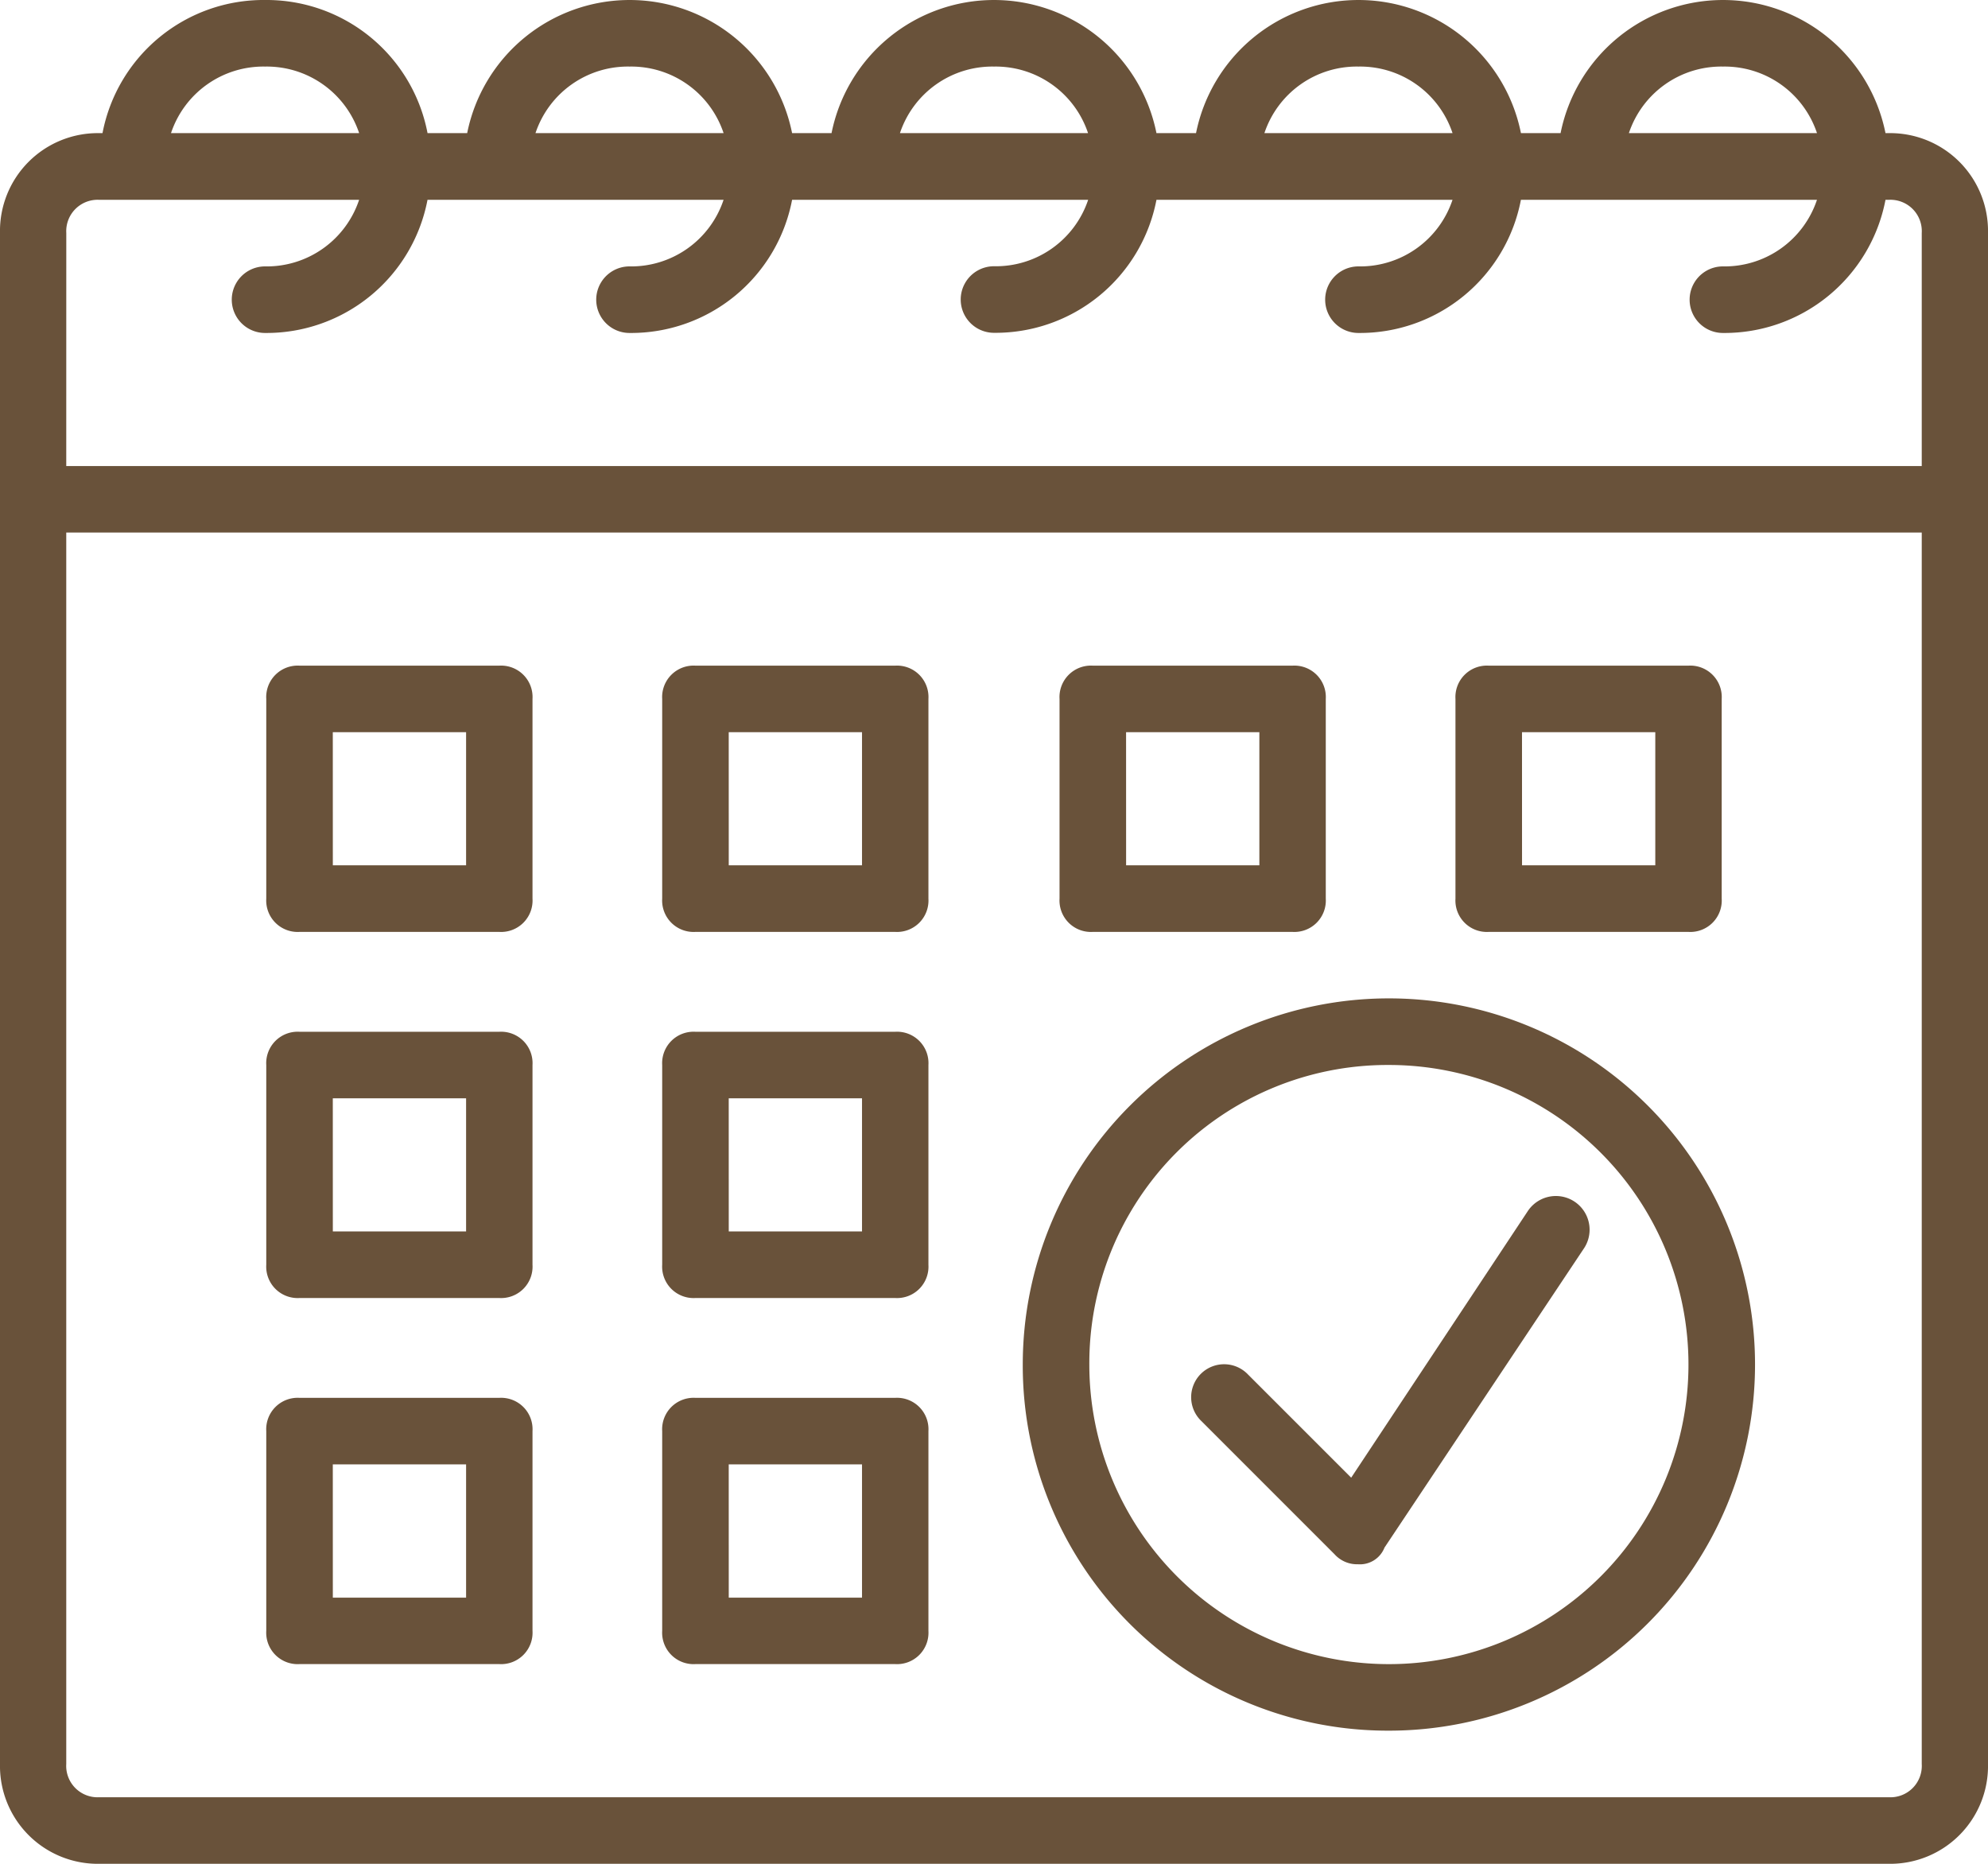
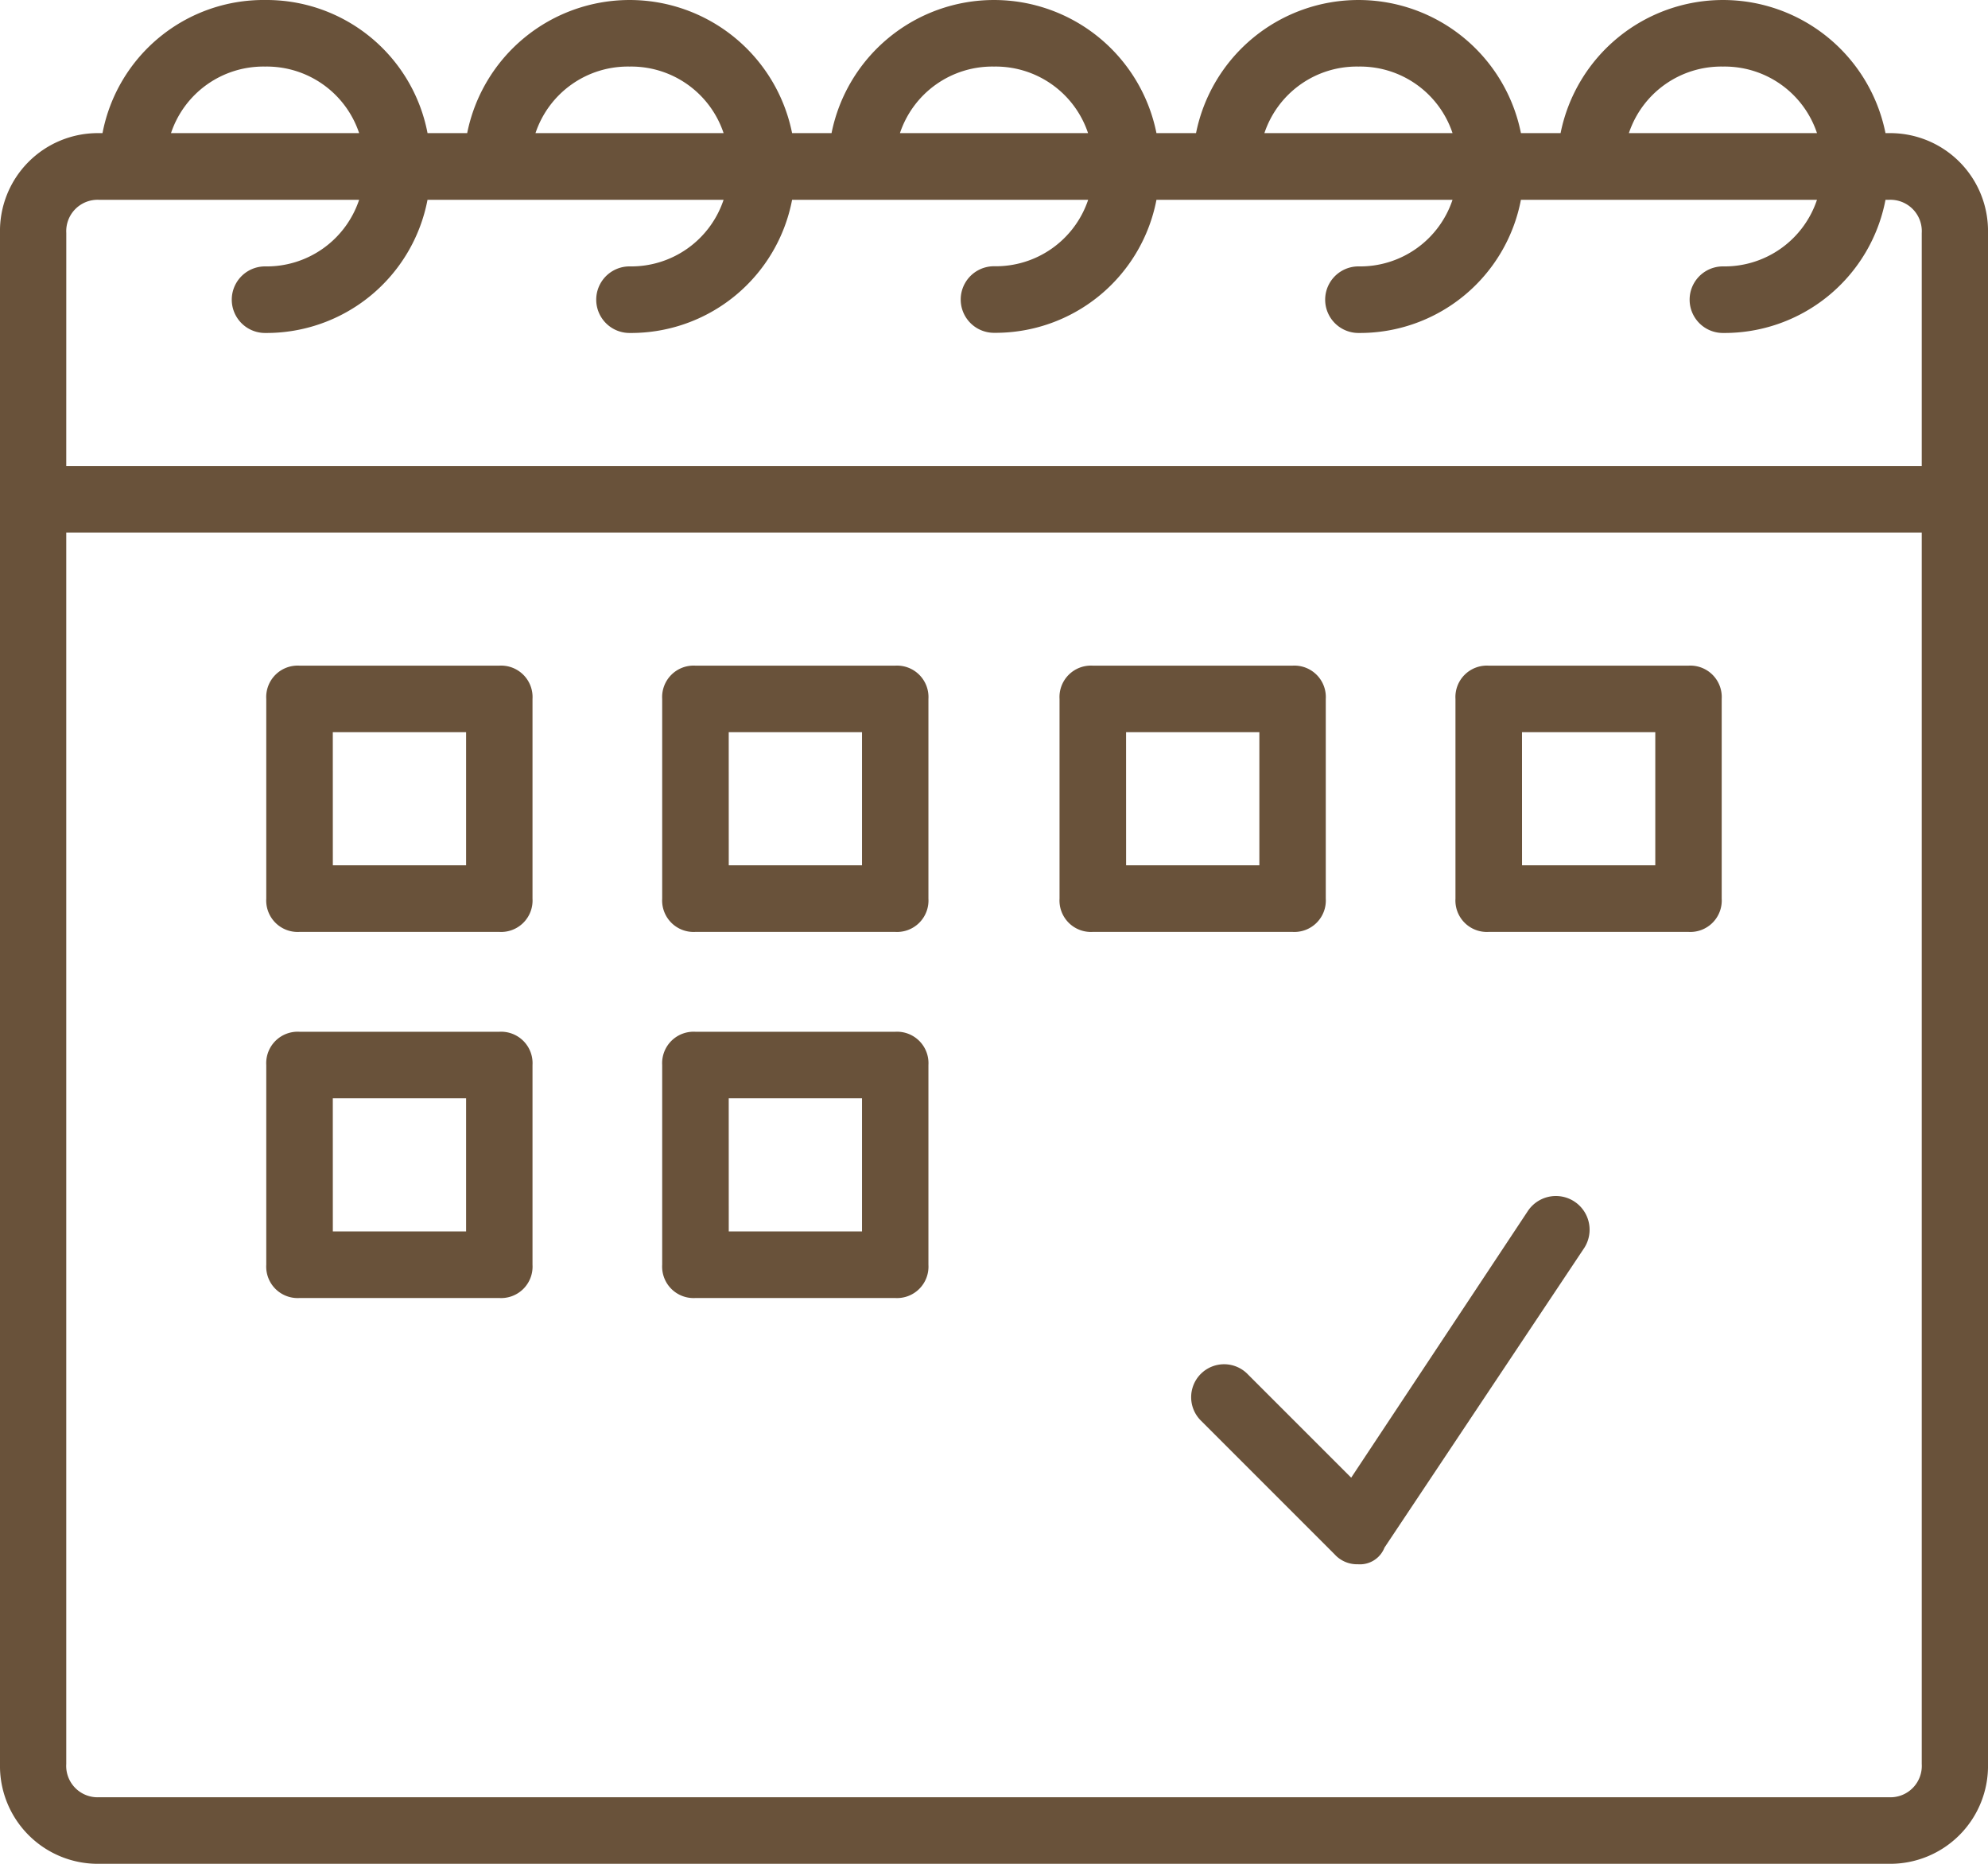
<svg xmlns="http://www.w3.org/2000/svg" width="64" height="60" viewBox="0 0 64 60">
  <g id="ctm2-ic02" transform="translate(1 -16.067)">
    <g id="グループ_3491" data-name="グループ 3491" transform="translate(-1 16.067)">
      <g id="グループ_3490" data-name="グループ 3490">
        <path id="パス_8987" data-name="パス 8987" d="M59.8,20.353h-.1a5.334,5.334,0,0,0-10.46,0H47.964a5.334,5.334,0,0,0-10.46,0H36.23a5.334,5.334,0,0,0-10.46,0H24.5a5.334,5.334,0,0,0-10.46,0H12.764a5.278,5.278,0,0,0-5.23-4.286A5.278,5.278,0,0,0,2.3,20.353H2.2A3.15,3.15,0,0,0-1,23.567V72.853a3.15,3.15,0,0,0,3.2,3.214H59.8A3.15,3.15,0,0,0,63,72.853V23.567A3.15,3.15,0,0,0,59.8,20.353ZM54.467,18.21a3.134,3.134,0,0,1,3.028,2.143H51.439A3.134,3.134,0,0,1,54.467,18.21Zm-11.733,0a3.134,3.134,0,0,1,3.028,2.143H39.705A3.134,3.134,0,0,1,42.733,18.21ZM31,18.21a3.134,3.134,0,0,1,3.028,2.143H27.972A3.134,3.134,0,0,1,31,18.21Zm-11.733,0a3.134,3.134,0,0,1,3.028,2.143H16.239A3.134,3.134,0,0,1,19.267,18.21Zm-11.733,0a3.134,3.134,0,0,1,3.028,2.143H4.505A3.134,3.134,0,0,1,7.533,18.21Zm-6.4,5.357A1.01,1.01,0,0,1,2.2,22.5h8.361a3.134,3.134,0,0,1-3.028,2.143,1.071,1.071,0,0,0,0,2.143,5.278,5.278,0,0,0,5.23-4.286h9.531a3.134,3.134,0,0,1-3.028,2.143,1.071,1.071,0,0,0,0,2.143A5.278,5.278,0,0,0,24.5,22.5h9.531A3.134,3.134,0,0,1,31,24.638a1.071,1.071,0,0,0,0,2.143A5.278,5.278,0,0,0,36.23,22.5h9.531a3.134,3.134,0,0,1-3.028,2.143,1.071,1.071,0,0,0,0,2.143,5.278,5.278,0,0,0,5.23-4.286h9.531a3.134,3.134,0,0,1-3.028,2.143,1.071,1.071,0,0,0,0,2.143A5.278,5.278,0,0,0,59.7,22.5h.1a1.01,1.01,0,0,1,1.067,1.071v7.5H1.133ZM60.867,72.853A1.01,1.01,0,0,1,59.8,73.924H2.2a1.01,1.01,0,0,1-1.067-1.071V33.21H60.867V72.853Z" transform="translate(1 -16.067)" fill="#69523a" />
        <path id="パス_8988" data-name="パス 8988" d="M68.338,195.306h6.429a1.012,1.012,0,0,0,1.071-1.071v-6.429a1.012,1.012,0,0,0-1.071-1.071H68.338a1.012,1.012,0,0,0-1.071,1.071v6.429A1.012,1.012,0,0,0,68.338,195.306Zm1.071-6.429H73.7v4.286H69.41Z" transform="translate(-58.695 -165.306)" fill="#69523a" />
        <path id="パス_8989" data-name="パス 8989" d="M170.738,195.306h6.429a1.012,1.012,0,0,0,1.071-1.071v-6.429a1.012,1.012,0,0,0-1.071-1.071h-6.429a1.012,1.012,0,0,0-1.071,1.071v6.429A1.012,1.012,0,0,0,170.738,195.306Zm1.071-6.429H176.1v4.286H171.81Z" transform="translate(-148.349 -165.306)" fill="#69523a" />
        <path id="パス_8990" data-name="パス 8990" d="M273.138,195.306h6.429a1.012,1.012,0,0,0,1.071-1.071v-6.429a1.012,1.012,0,0,0-1.071-1.071h-6.429a1.012,1.012,0,0,0-1.071,1.071v6.429A1.012,1.012,0,0,0,273.138,195.306Zm1.071-6.429H278.5v4.286H274.21Z" transform="translate(-237.957 -165.306)" fill="#69523a" />
        <path id="パス_8991" data-name="パス 8991" d="M375.538,195.306h6.429a1.012,1.012,0,0,0,1.071-1.071v-6.429a1.012,1.012,0,0,0-1.071-1.071h-6.429a1.012,1.012,0,0,0-1.071,1.071v6.429A1.012,1.012,0,0,0,375.538,195.306Zm1.071-6.429H380.9v4.286H376.61Z" transform="translate(-327.611 -165.306)" fill="#69523a" />
        <path id="パス_8992" data-name="パス 8992" d="M68.338,289.173h6.429a1.012,1.012,0,0,0,1.071-1.071v-6.429a1.012,1.012,0,0,0-1.071-1.071H68.338a1.012,1.012,0,0,0-1.071,1.071V288.1A1.012,1.012,0,0,0,68.338,289.173Zm1.071-6.429H73.7v4.286H69.41Z" transform="translate(-58.695 -247.387)" fill="#69523a" />
        <path id="パス_8993" data-name="パス 8993" d="M170.738,289.173h6.429a1.012,1.012,0,0,0,1.071-1.071v-6.429a1.012,1.012,0,0,0-1.071-1.071h-6.429a1.012,1.012,0,0,0-1.071,1.071V288.1A1.012,1.012,0,0,0,170.738,289.173Zm1.071-6.429H176.1v4.286H171.81Z" transform="translate(-148.349 -247.387)" fill="#69523a" />
-         <path id="パス_8994" data-name="パス 8994" d="M68.338,383.039h6.429a1.012,1.012,0,0,0,1.071-1.071v-6.429a1.012,1.012,0,0,0-1.071-1.071H68.338a1.012,1.012,0,0,0-1.071,1.071v6.429A1.012,1.012,0,0,0,68.338,383.039Zm1.071-6.429H73.7V380.9H69.41Z" transform="translate(-58.695 -329.468)" fill="#69523a" />
-         <path id="パス_8995" data-name="パス 8995" d="M170.738,383.039h6.429a1.012,1.012,0,0,0,1.071-1.071v-6.429a1.012,1.012,0,0,0-1.071-1.071h-6.429a1.012,1.012,0,0,0-1.071,1.071v6.429A1.012,1.012,0,0,0,170.738,383.039Zm1.071-6.429H176.1V380.9H171.81Z" transform="translate(-148.349 -329.468)" fill="#69523a" />
-         <path id="パス_8996" data-name="パス 8996" d="M275.32,295.639a11.787,11.787,0,1,0-11.787-11.787A11.753,11.753,0,0,0,275.32,295.639Zm0-21.43a9.644,9.644,0,1,1-9.644,9.644A9.6,9.6,0,0,1,275.32,274.209Z" transform="translate(-230.607 -239.925)" fill="#69523a" />
        <path id="パス_8997" data-name="パス 8997" d="M310.807,334.218a.973.973,0,0,0,.75.321.849.849,0,0,0,.857-.536l6.429-9.644a1.085,1.085,0,1,0-1.822-1.179l-5.679,8.572-3.322-3.322a1.061,1.061,0,1,0-1.5,1.5Z" transform="translate(-267.843 -284.182)" fill="#69523a" />
      </g>
    </g>
  </g>
</svg>